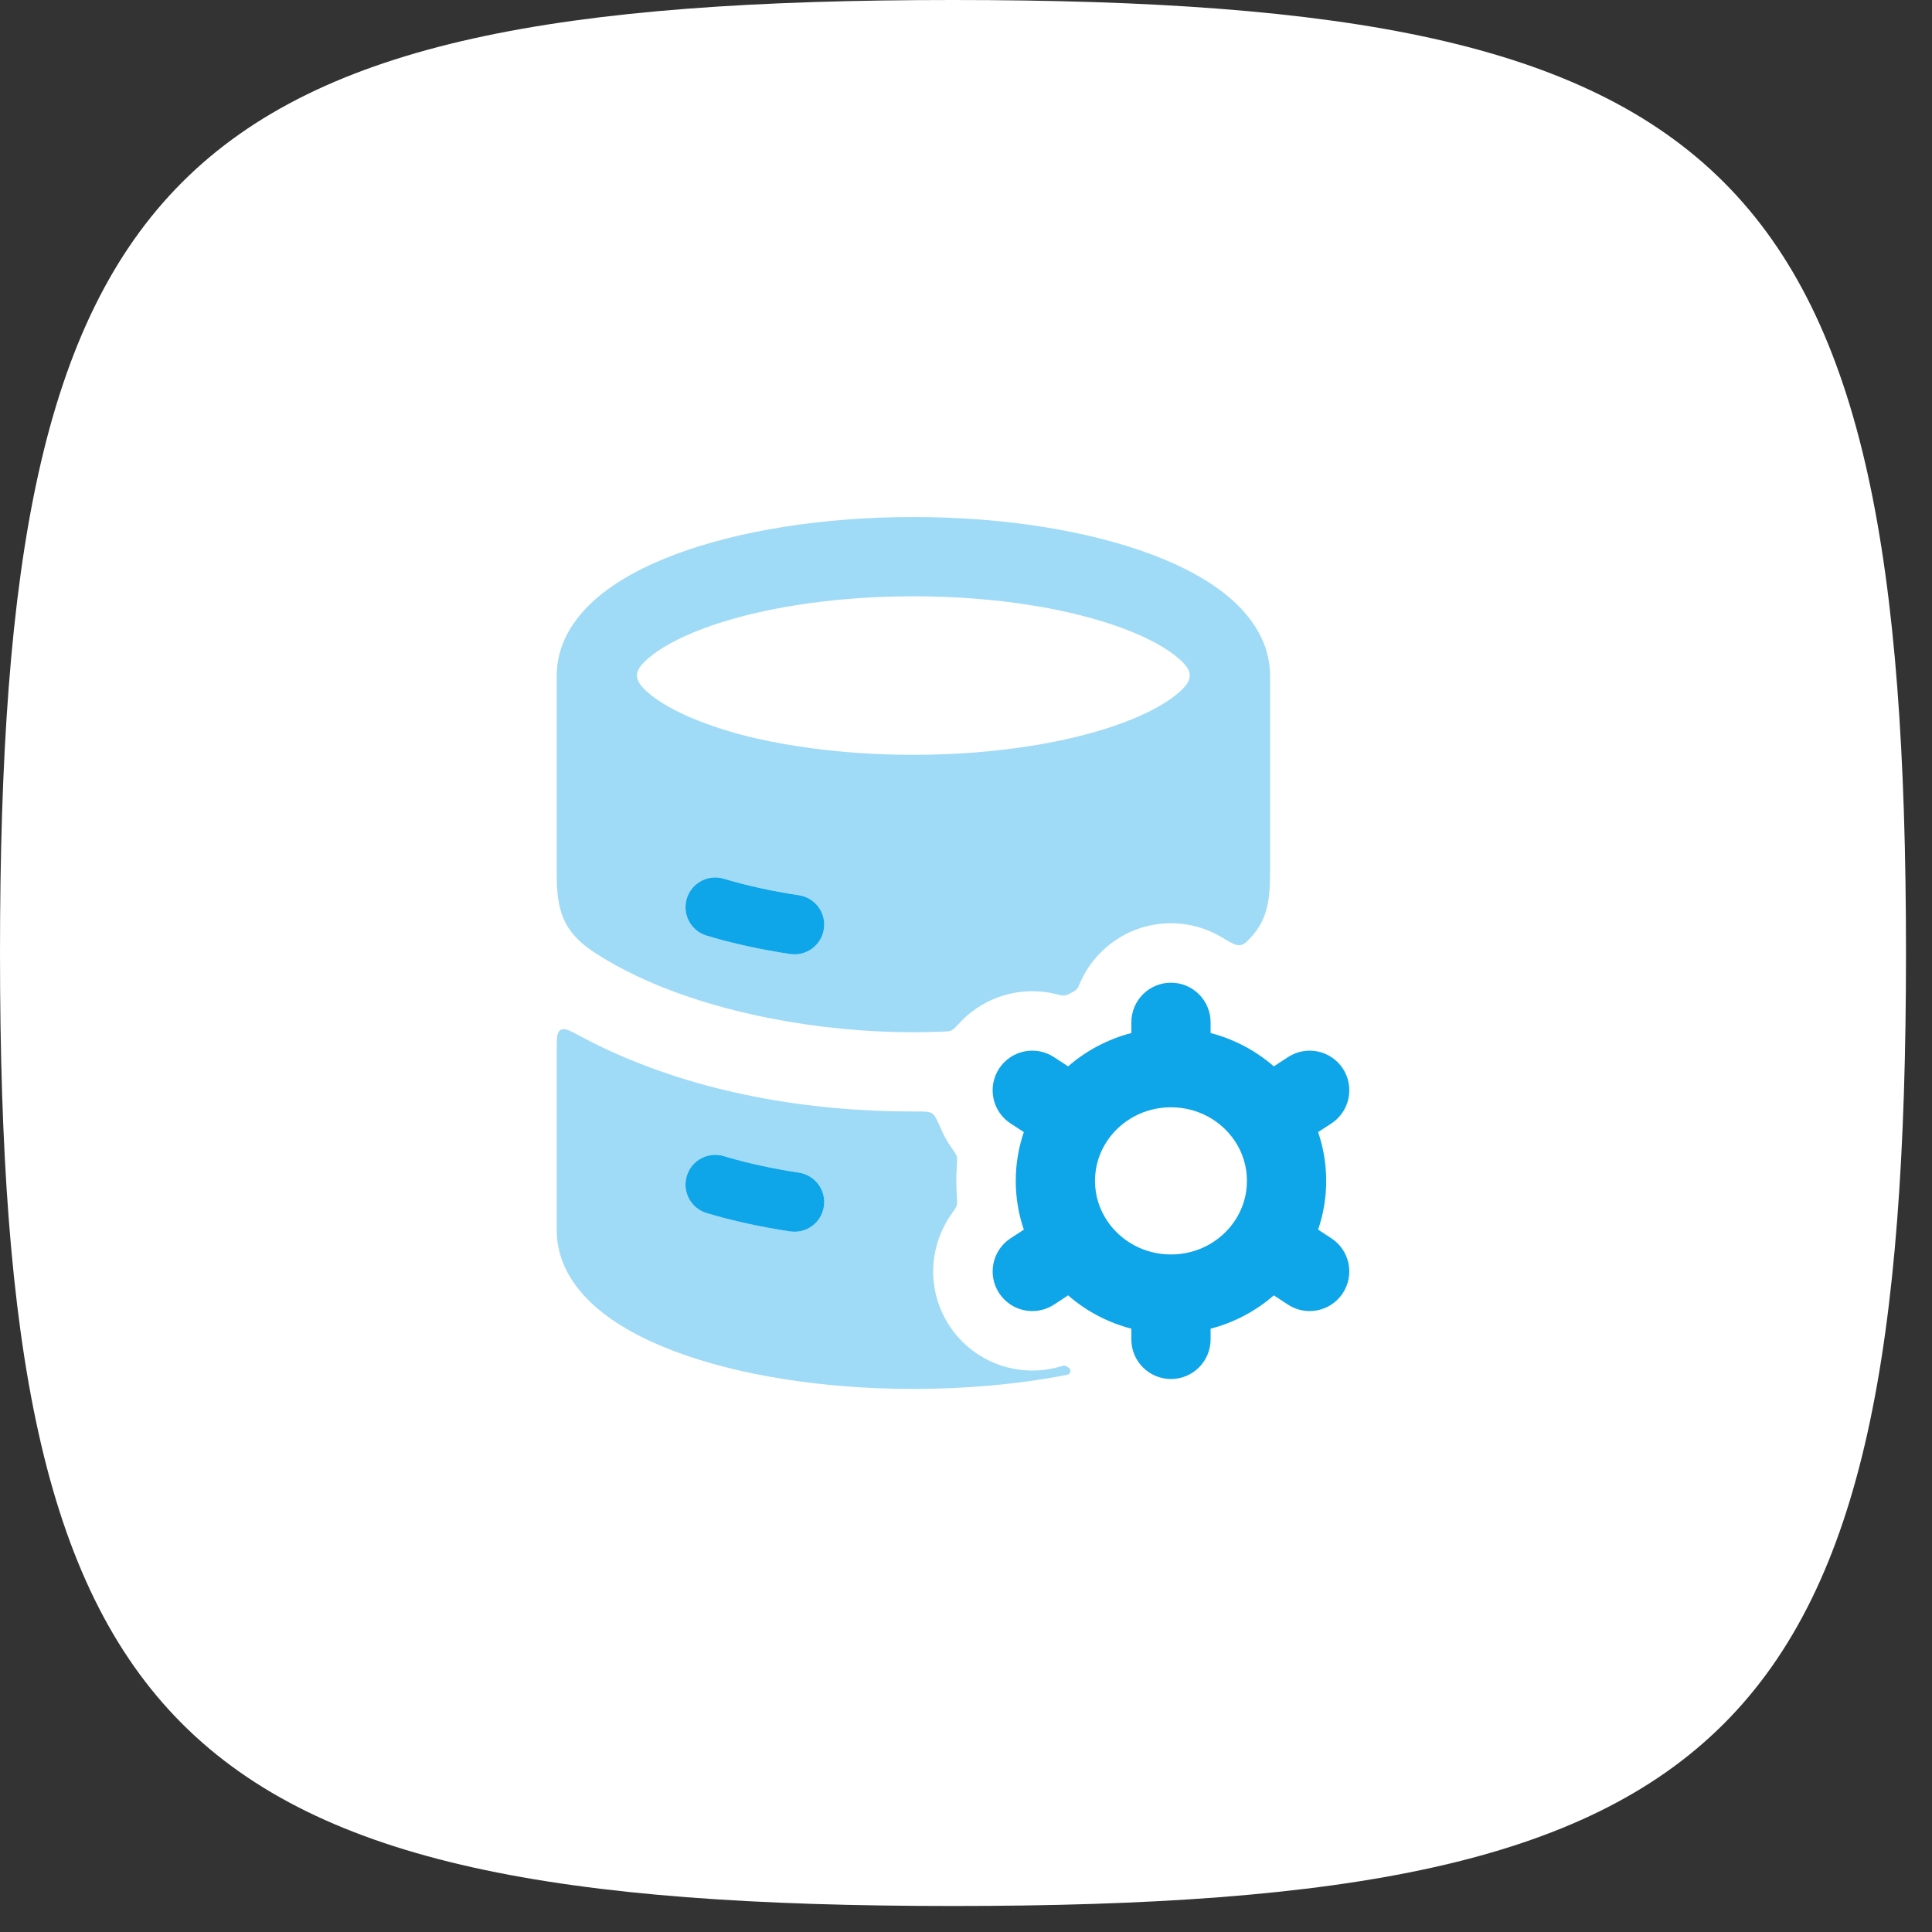
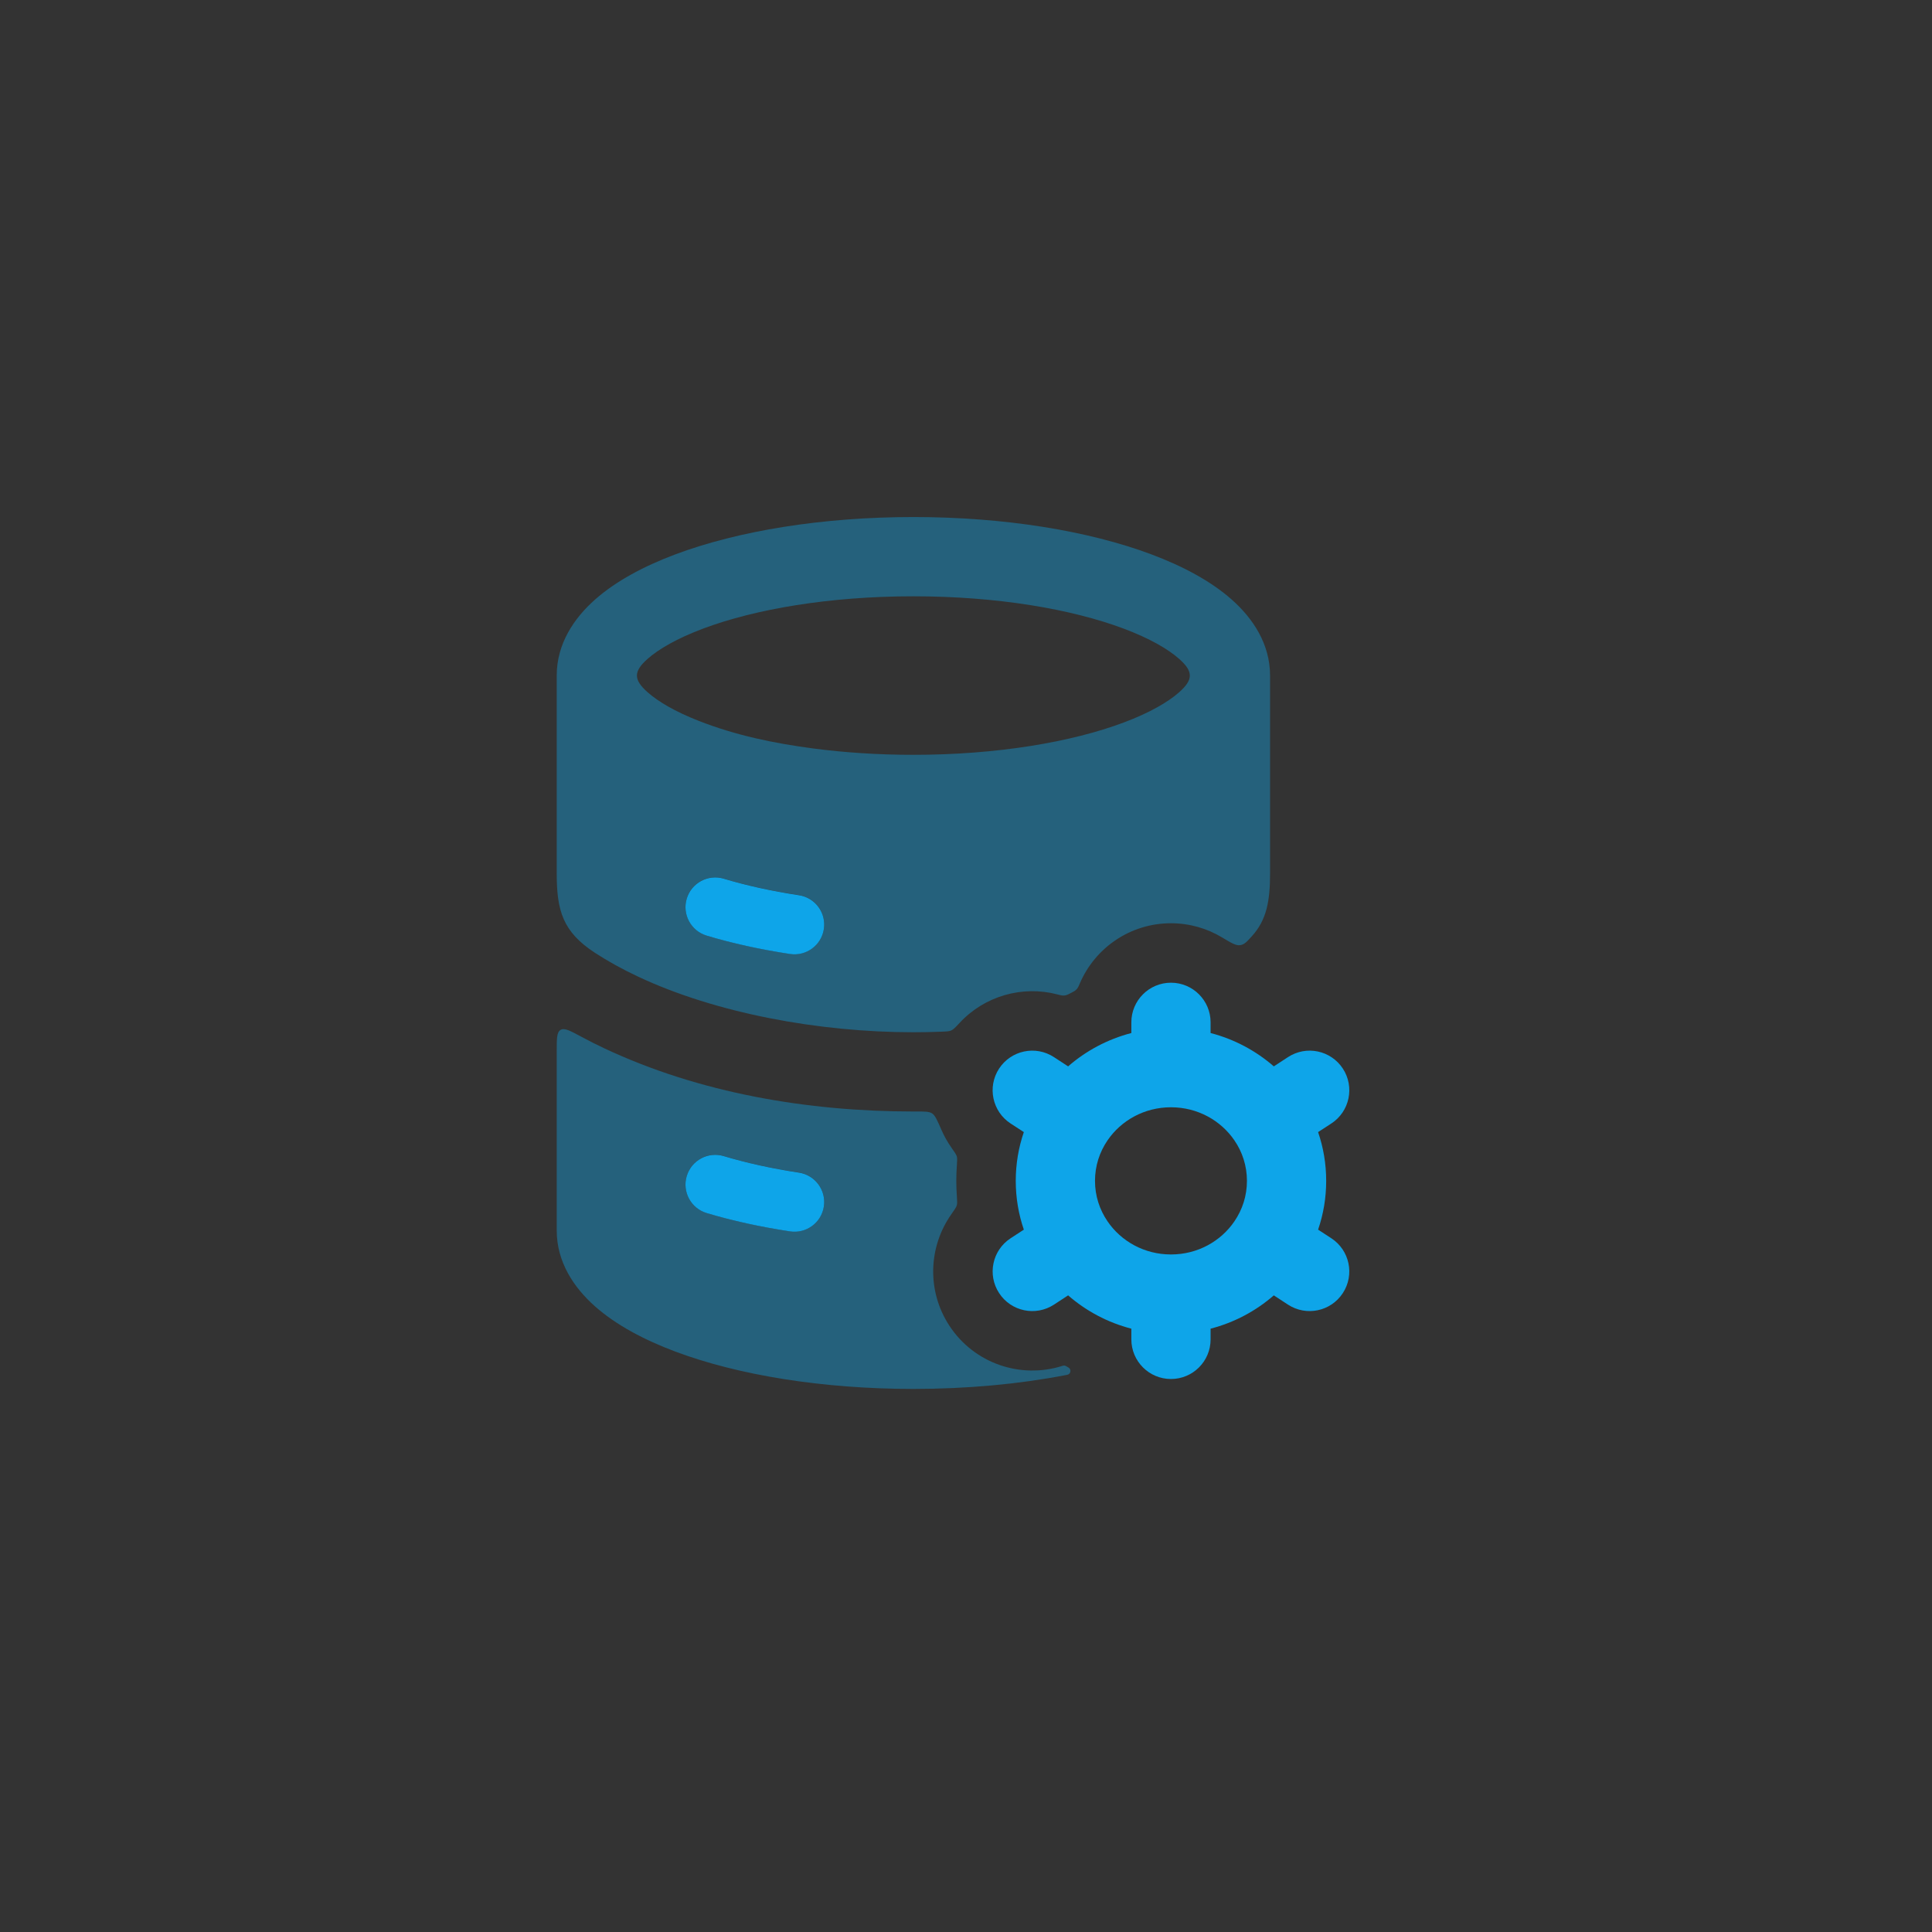
<svg xmlns="http://www.w3.org/2000/svg" width="65" height="65" viewBox="0 0 65 65" fill="none">
  <rect x="0" y="0" width="65" height="65" fill="#333333" stroke="none" />
-   <path d="M0 32.063C0 5.659 5.659 0 32.063 0C58.466 0 64.125 5.659 64.125 32.063C64.125 58.466 58.466 64.125 32.063 64.125C5.659 64.125 0 58.466 0 32.063Z" fill="white" />
  <g opacity="0.4">
    <path fill-rule="evenodd" clip-rule="evenodd" d="M20.017 20.174C19.313 20.798 18.73 21.658 18.73 22.729V29.379C18.73 30.639 18.934 31.347 20.007 32.05C20.441 32.334 20.927 32.603 21.464 32.856C24.081 34.087 27.545 34.729 30.73 34.729C31.044 34.729 31.36 34.723 31.679 34.71C31.85 34.703 31.936 34.7 32.008 34.667C32.08 34.634 32.151 34.557 32.295 34.404C33.134 33.504 34.399 33.151 35.566 33.454C35.654 33.477 35.699 33.488 35.73 33.491C35.795 33.498 35.835 33.493 35.897 33.472C35.927 33.462 35.963 33.443 36.036 33.405C36.103 33.37 36.137 33.353 36.16 33.336C36.21 33.3 36.236 33.273 36.268 33.22C36.283 33.196 36.299 33.157 36.333 33.079C36.843 31.893 38.023 31.062 39.396 31.062C40.024 31.062 40.612 31.236 41.113 31.538C41.426 31.726 41.582 31.82 41.724 31.799C41.866 31.778 41.95 31.684 42.12 31.496C42.617 30.945 42.73 30.314 42.73 29.379V22.729C42.73 21.658 42.146 20.798 41.443 20.174C40.737 19.549 39.793 19.047 38.74 18.652C36.625 17.859 33.793 17.395 30.73 17.395C27.666 17.395 24.834 17.859 22.719 18.652C21.666 19.047 20.722 19.549 20.017 20.174ZM21.786 23.288C22.137 23.599 22.701 23.935 23.494 24.247C24.76 24.745 26.047 25.007 27.349 25.18C28.396 25.318 29.533 25.395 30.73 25.395C33.557 25.395 36.058 24.963 37.804 24.309C38.681 23.98 39.299 23.62 39.673 23.288C40.149 22.866 40.149 22.591 39.673 22.169C39.299 21.838 38.681 21.478 37.804 21.149C36.058 20.494 33.557 20.062 30.73 20.062C27.901 20.062 25.401 20.494 23.655 21.149C22.777 21.478 22.16 21.838 21.786 22.169C21.31 22.591 21.31 22.866 21.786 23.288ZM23.105 30.23C23.264 29.701 23.822 29.401 24.351 29.561C25.102 29.786 25.952 29.975 26.88 30.116C27.425 30.199 27.801 30.709 27.718 31.255C27.635 31.801 27.125 32.176 26.579 32.093C25.571 31.94 24.628 31.732 23.775 31.476C23.246 31.317 22.946 30.759 23.105 30.23Z" fill="#0EA5E9" />
    <path fill-rule="evenodd" clip-rule="evenodd" d="M31.675 38.016C31.764 38.22 31.873 38.416 32.003 38.601C32.116 38.761 32.172 38.841 32.191 38.907C32.209 38.973 32.203 39.062 32.191 39.238C32.18 39.4 32.174 39.564 32.174 39.729C32.174 39.894 32.18 40.058 32.191 40.221C32.203 40.397 32.209 40.485 32.191 40.551C32.172 40.617 32.116 40.697 32.004 40.857C31.241 41.941 31.171 43.423 31.939 44.599C32.777 45.882 34.348 46.397 35.74 45.954C35.755 45.949 35.763 45.947 35.77 45.945C35.798 45.939 35.825 45.942 35.851 45.954C35.857 45.956 35.864 45.96 35.876 45.967C35.934 46 35.964 46.017 35.977 46.031C36.038 46.094 36.02 46.2 35.943 46.241C35.925 46.25 35.893 46.256 35.828 46.269C34.277 46.566 32.544 46.729 30.73 46.729C27.666 46.729 24.834 46.265 22.719 45.472C21.666 45.077 20.722 44.575 20.017 43.95C19.313 43.326 18.73 42.466 18.73 41.395V35.364C18.73 34.94 18.73 34.728 18.86 34.65C18.99 34.573 19.182 34.676 19.566 34.884C19.816 35.019 20.071 35.147 20.328 35.268C23.542 36.781 27.191 37.395 30.73 37.395L30.807 37.395C31.109 37.394 31.26 37.394 31.36 37.459C31.461 37.525 31.532 37.688 31.675 38.016ZM23.105 39.564C23.264 39.035 23.822 38.735 24.351 38.894C25.102 39.12 25.952 39.309 26.88 39.449C27.425 39.532 27.801 40.042 27.718 40.588C27.635 41.134 27.125 41.51 26.579 41.427C25.571 41.274 24.628 41.066 23.775 40.809C23.246 40.65 22.946 40.093 23.105 39.564Z" fill="#0EA5E9" />
  </g>
  <path d="M23.105 30.233C23.264 29.704 23.822 29.404 24.351 29.563C25.102 29.789 25.952 29.978 26.88 30.119C27.425 30.201 27.801 30.711 27.718 31.257C27.635 31.803 27.125 32.179 26.579 32.096C25.571 31.943 24.628 31.735 23.775 31.478C23.246 31.319 22.946 30.762 23.105 30.233Z" fill="#0EA5E9" />
  <path d="M23.105 39.566C23.264 39.037 23.822 38.737 24.351 38.896C25.102 39.122 25.952 39.311 26.88 39.452C27.425 39.535 27.801 40.045 27.718 40.591C27.635 41.137 27.125 41.512 26.579 41.429C25.571 41.276 24.628 41.068 23.775 40.812C23.246 40.653 22.946 40.095 23.105 39.566Z" fill="#0EA5E9" />
  <path fill-rule="evenodd" clip-rule="evenodd" d="M40.729 34.395C40.729 33.659 40.132 33.062 39.396 33.062C38.66 33.062 38.063 33.659 38.063 34.395V34.755C37.264 34.963 36.538 35.352 35.936 35.877L35.458 35.565C34.842 35.162 34.016 35.336 33.613 35.952C33.21 36.569 33.384 37.395 34 37.798L34.446 38.088C34.269 38.604 34.174 39.156 34.174 39.729C34.174 40.302 34.269 40.854 34.446 41.37L34.001 41.66C33.384 42.063 33.211 42.889 33.614 43.505C34.016 44.122 34.842 44.295 35.459 43.893L35.936 43.581C36.538 44.106 37.264 44.495 38.063 44.702V45.062C38.063 45.799 38.66 46.395 39.396 46.395C40.132 46.395 40.729 45.799 40.729 45.062V44.702C41.528 44.495 42.254 44.106 42.856 43.581L43.333 43.893C43.95 44.295 44.776 44.122 45.178 43.505C45.581 42.889 45.408 42.063 44.791 41.66L44.346 41.37C44.523 40.854 44.618 40.302 44.618 39.729C44.618 39.156 44.523 38.604 44.346 38.088L44.792 37.798C45.408 37.395 45.582 36.569 45.179 35.952C44.776 35.336 43.95 35.162 43.334 35.565L42.856 35.877C42.254 35.352 41.528 34.963 40.729 34.755V34.395ZM37.261 38.367C37.717 37.699 38.498 37.253 39.396 37.253C40.294 37.253 41.075 37.699 41.531 38.367C41.798 38.758 41.952 39.225 41.952 39.729C41.952 40.233 41.798 40.699 41.53 41.091C41.075 41.759 40.294 42.205 39.396 42.205C38.498 42.205 37.717 41.759 37.262 41.091C36.994 40.699 36.84 40.233 36.84 39.729C36.84 39.225 36.994 38.758 37.261 38.367Z" fill="#0EA5E9" />
</svg>